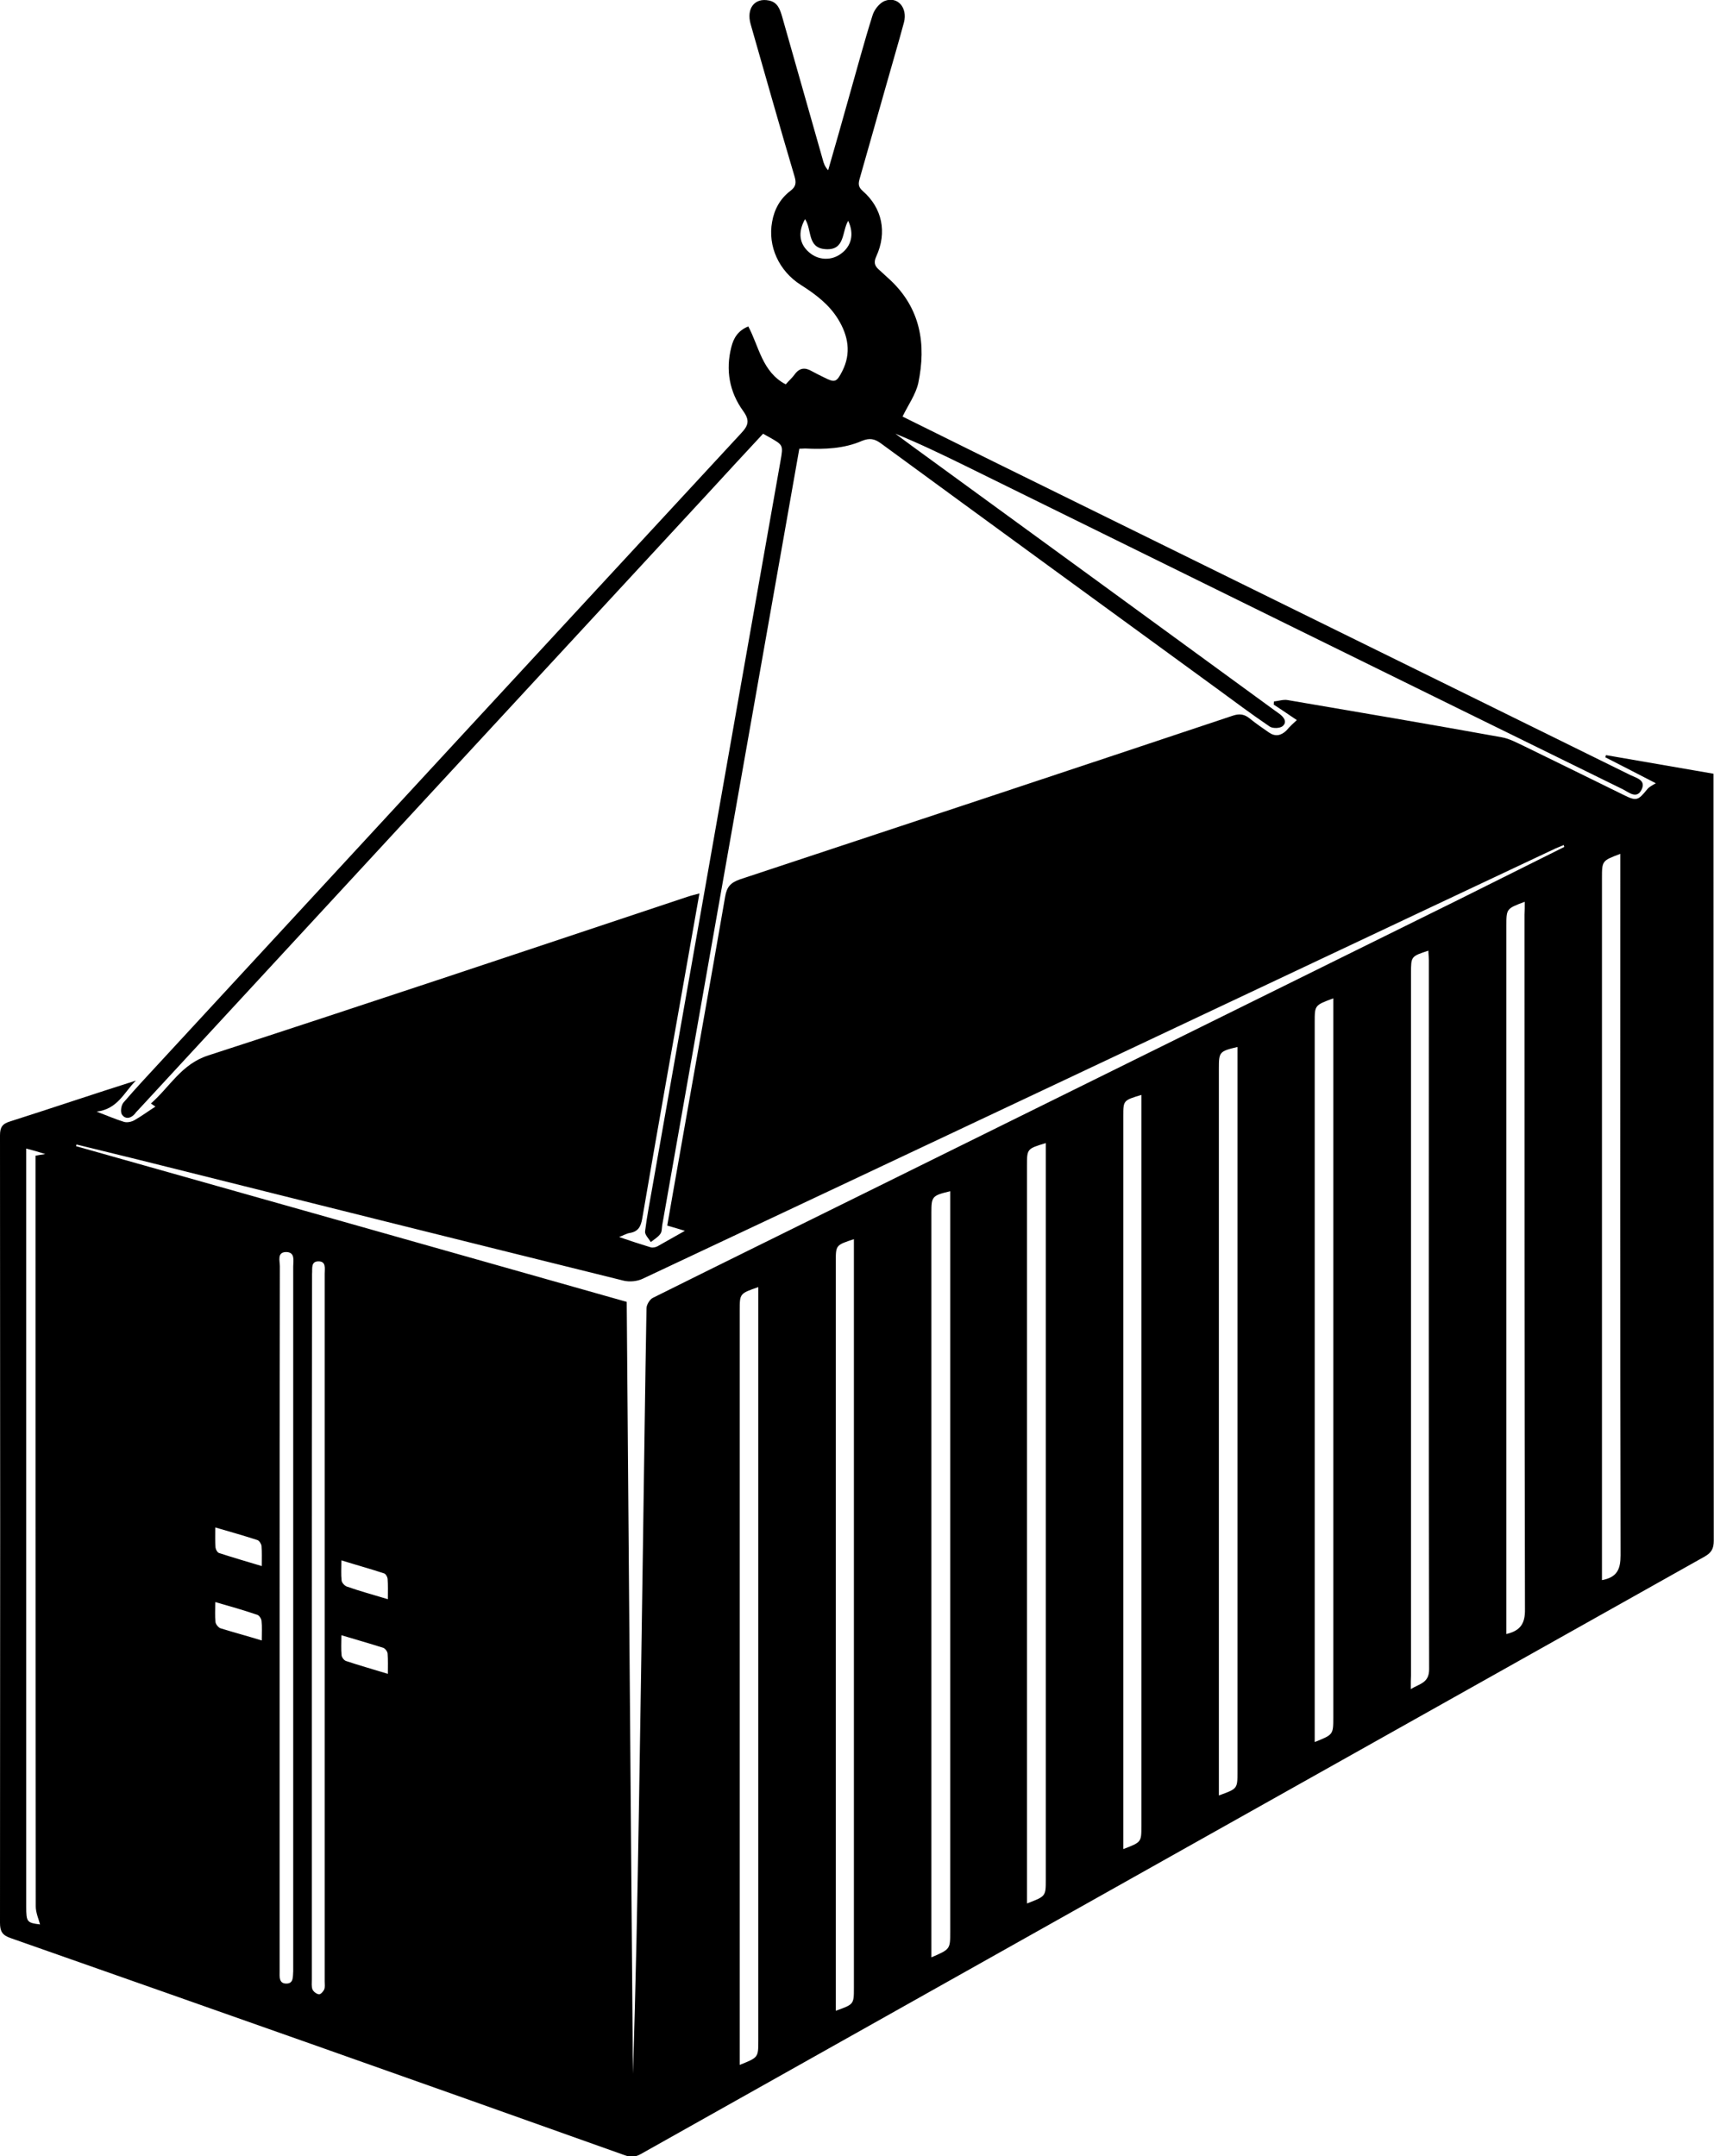
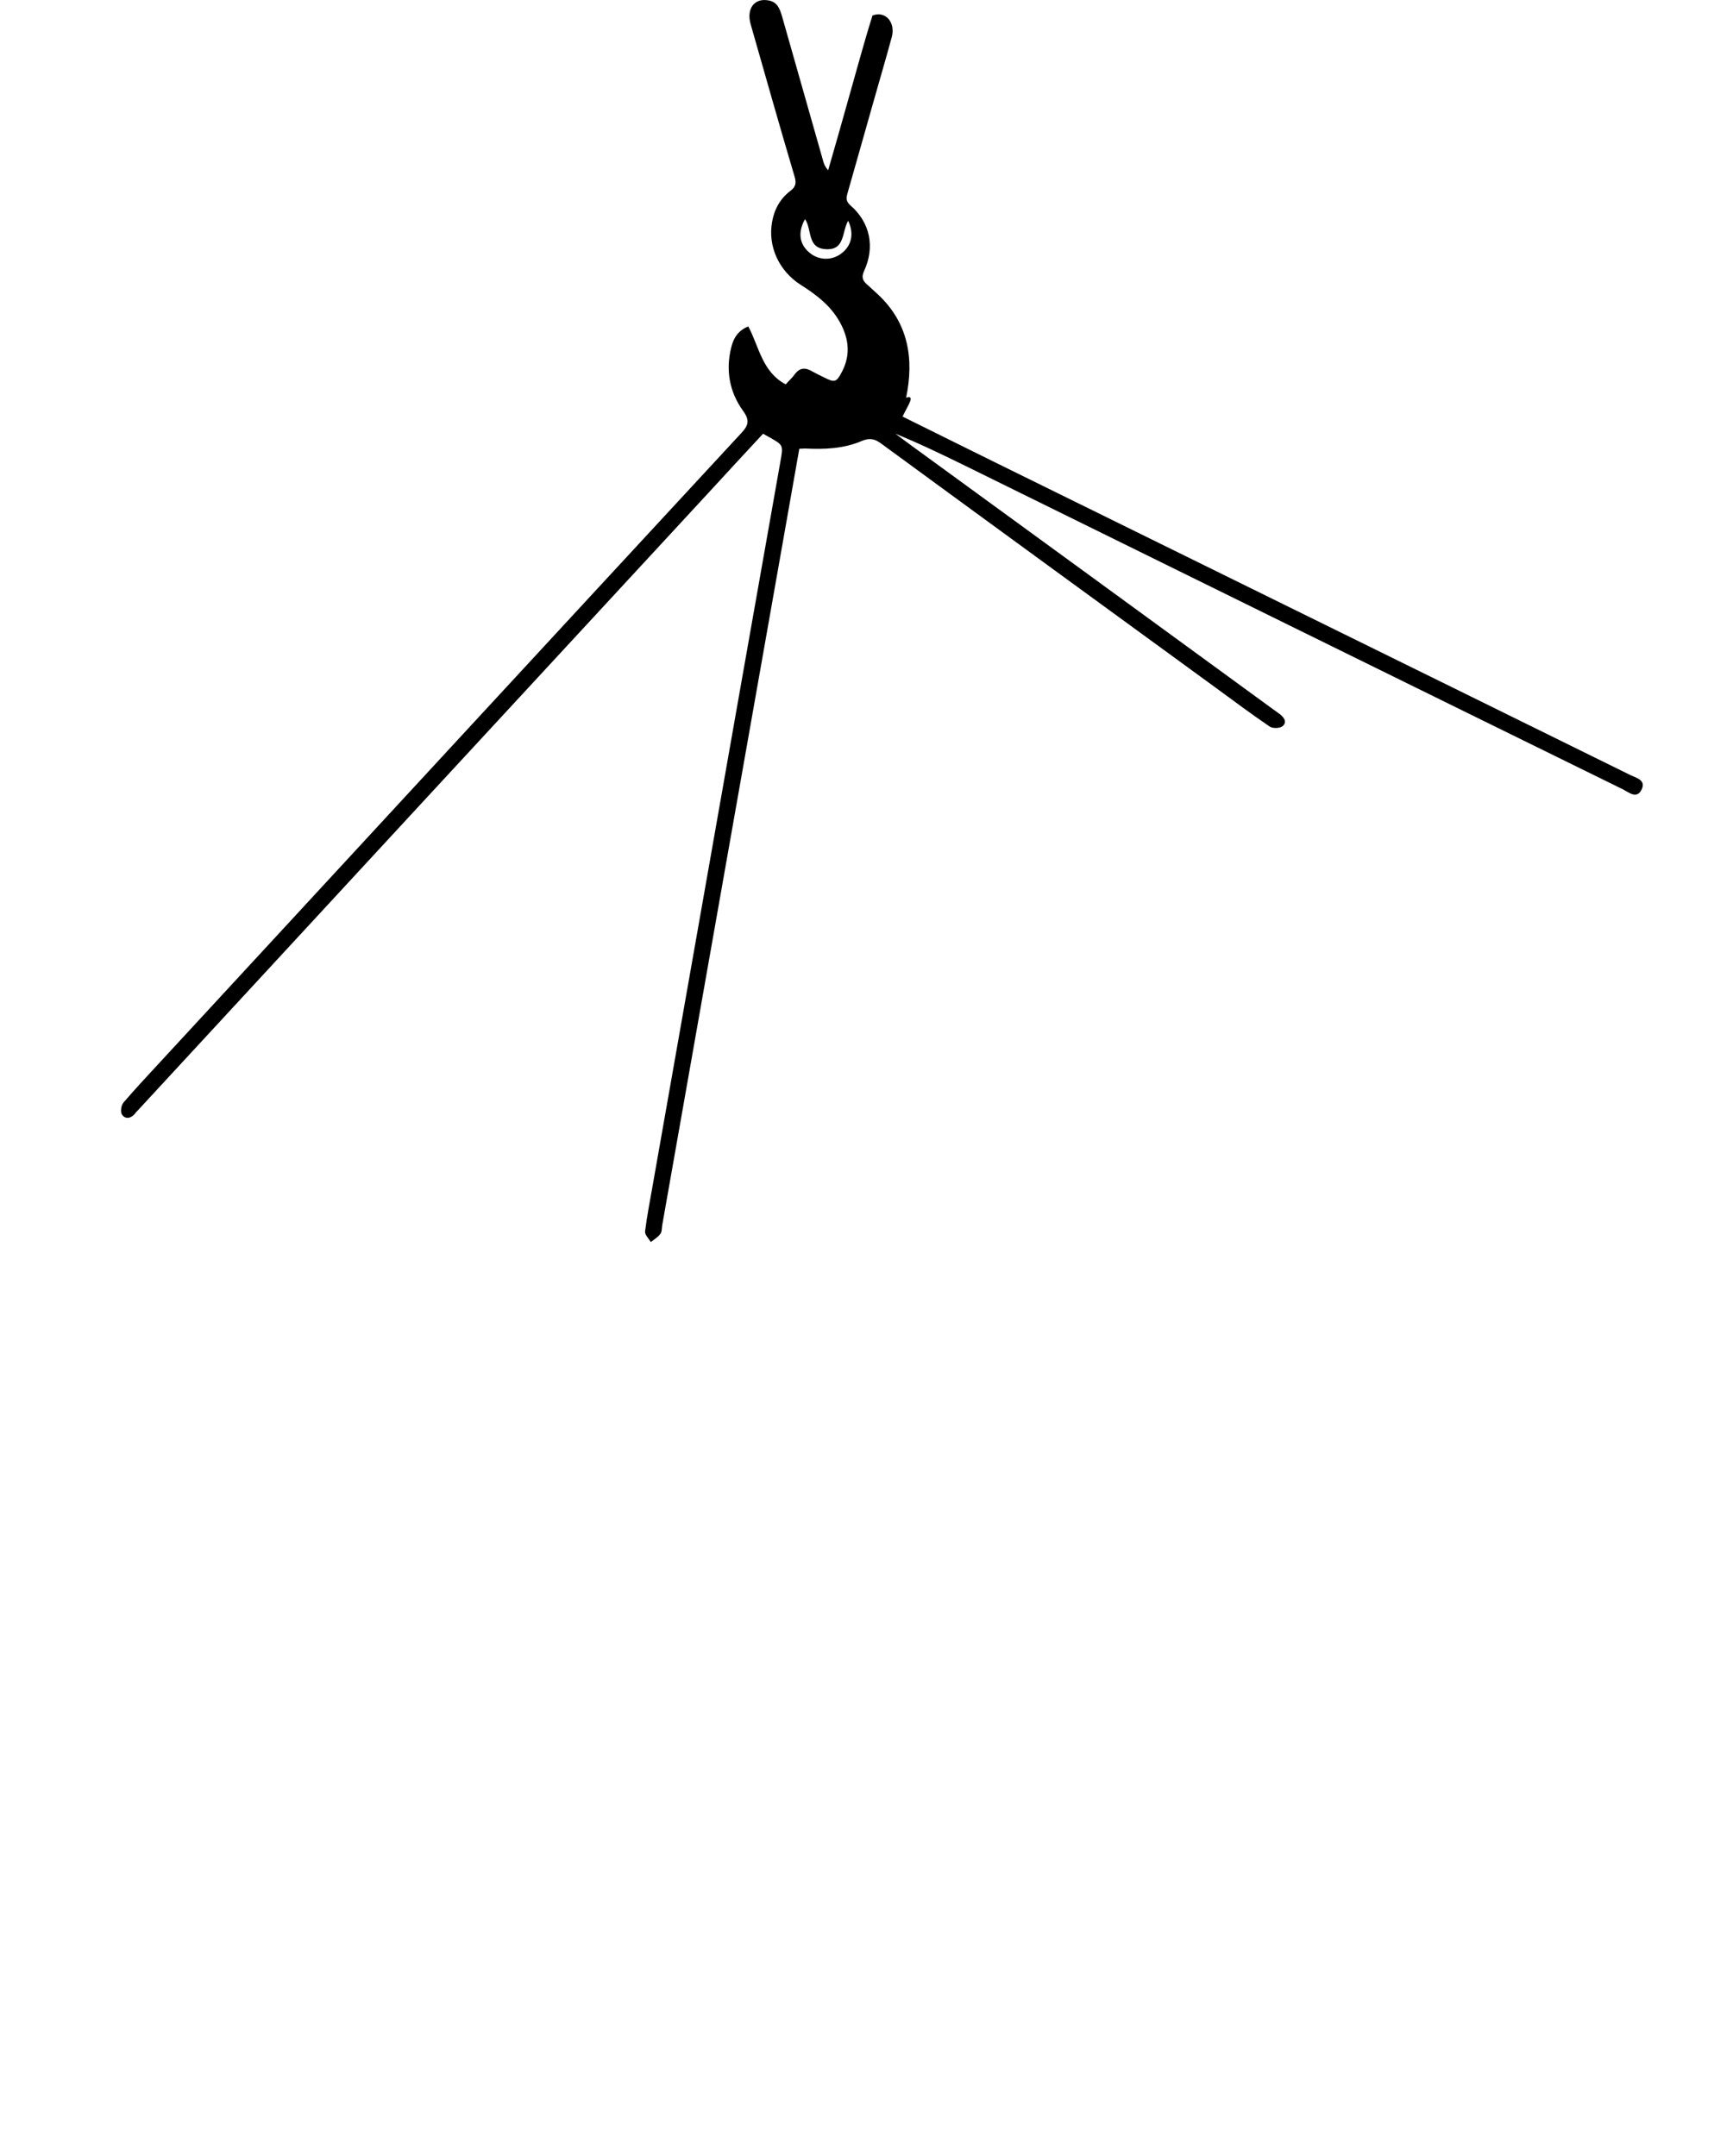
<svg xmlns="http://www.w3.org/2000/svg" version="1.1" id="katman_1" x="0px" y="0px" viewBox="0 0 719 904.3" style="enable-background:new 0 0 719 904.3;" xml:space="preserve">
  <g>
-     <path d="M544,302c-2.8-1.9-6.2-4.2-9.7-6.5c0-0.4,0.1-0.8,0.1-1.3c1.9-0.2,3.9-0.9,5.7-0.6c30,5.1,59.9,10.2,89.8,15.6   c3.4,0.6,6.6,2.4,9.8,3.9c13.8,6.7,27.5,13.5,41.2,20.2c5.6,2.8,6.2,2.5,10.1-2.3c0.9-1.1,2.4-1.8,3.6-2.5   c-7-3.6-14.1-7.3-21.2-10.9c0.1-0.3,0.2-0.6,0.3-0.9c15,2.6,30,5.2,45.1,7.8c0,2,0,3.5,0,5.1c0,105.5,0,211,0.1,316.6   c0,3.3-1,5-3.8,6.6c-148.8,83.5-297.5,167-446.3,250.6c-2.3,1.3-4.2,1.4-6.7,0.5C176.3,873.3,90.4,843,4.4,812.8   c-3.5-1.2-4.4-2.9-4.4-6.4c0.1-110.1,0.1-220.1,0-330.2c0-3.5,1-4.9,4.3-5.9c17.6-5.6,35-11.5,52.7-17.1c-4.9,4.8-7.6,12-16.5,13   c4.5,1.7,7.9,3.2,11.5,4.3c1.3,0.4,3.2,0,4.4-0.7c3-1.7,5.8-3.8,8.8-5.7c-0.1-0.1-0.7-0.5-1.9-1.3c8-7,12.8-16.6,24.2-20.2   c67.1-21.8,134-44.2,200.9-66.5c1.4-0.5,2.9-0.8,5-1.4c-1.7,9.6-3.3,18.7-4.9,27.7c-6.4,36.2-12.9,72.4-19.1,108.7   c-0.6,3.4-1.7,5.4-5.2,6c-1.4,0.2-2.6,1-4.5,1.7c4.7,1.6,8.9,3,13.2,4.3c0.9,0.3,2.1,0,2.9-0.4c3.8-2.1,7.5-4.3,11.5-6.5   c-2.3-0.7-4.6-1.4-7.4-2.2c1.7-9.6,3.3-19.1,5-28.5c6.4-36.5,13-73,19.3-109.5c0.7-4,2.2-5.8,6.2-7.2c69-22.8,138-45.7,206.9-68.7   c2.8-0.9,4.8-0.5,6.9,1.2c2.6,2.1,5.3,4,8.1,5.9c2.6,1.8,5,1.4,7.3-0.8C541.1,304.6,542.8,303.1,544,302z M656.2,355.2   c-0.1-0.3-0.2-0.5-0.2-0.8c-1.1,0.5-2.3,0.9-3.4,1.4c-17.3,8.2-34.7,16.3-52,24.5c-110.3,52-220.6,104.1-331,156   c-2.3,1.1-5.5,1.4-8,0.8c-67.9-16.8-135.9-33.8-203.8-50.8c-8.6-2.1-17.1-4.2-25.7-6.3c-0.1,0.2-0.1,0.5-0.2,0.7   c77,21.7,154,43.5,231,65.3c0.9,108.2,1.7,215.9,2.6,323.7c1.2-36.7,1.9-73.3,2.5-110c0.6-36.9,1.2-73.9,1.7-110.8   c0.5-33.4,0.9-66.8,1.5-100.2c0-1.5,1.4-3.8,2.7-4.4c29.5-14.7,59.1-29.2,88.6-43.8c83-41,166-82,249-123   C626.5,370,641.4,362.6,656.2,355.2z M390.7,820.9c7.9-3.4,7.9-3.4,7.9-10.7c0-101.7,0-203.4,0-305.1c0-1.8,0-3.6,0-5.5   c-7.6,1.8-7.9,2.2-7.9,9c0,102.1,0,204.2,0,306.3C390.7,816.8,390.7,818.6,390.7,820.9z M438.7,479.4c-7.9,2.4-7.9,2.4-7.9,9.5   c0,101.3,0,202.5,0,303.8c0,1.8,0,3.5,0,5.6c7.9-3,7.9-3,7.9-10c0-101.1,0-202.2,0-303.3C438.7,483.2,438.7,481.4,438.7,479.4z    M310.3,866c7.8-3.1,7.8-3.1,7.8-10.2c0-103.4,0-206.7,0-310.1c0-1.9,0-3.8,0-5.9c-7.8,2.7-7.8,2.7-7.8,9.8c0,103.7,0,207.3,0,311   C310.3,862.2,310.3,863.9,310.3,866z M350.6,843.3c7.6-2.7,7.6-2.7,7.6-9.6c0-102.8,0-205.6,0-308.5c0-1.8,0-3.5,0-5.5   c-7.6,2.5-7.6,2.5-7.6,9.5c0,102.8,0,205.6,0,308.5C350.6,839.4,350.6,841.1,350.6,843.3z M478.8,459.2c-7.6,2.3-7.6,2.3-7.6,8.9   c0,100.6,0,201.3,0,301.9c0,1.8,0,3.5,0,5.5c7.6-2.9,7.6-2.9,7.6-9.7c0-100.5,0-201,0-301.5C478.8,462.8,478.8,461.2,478.8,459.2z    M519.1,439.1c-7.6,1.8-7.8,2.1-7.8,9c0,99.8,0,199.6,0,299.4c0,1.8,0,3.5,0,5.5c7.8-2.8,7.8-2.8,7.8-9.8c0-99.5,0-199,0-298.5   C519.1,442.8,519.1,441,519.1,439.1z M551.5,730.6c7.8-3.1,7.8-3.1,7.8-10.4c0-98.8,0-197.7,0-296.5c0-1.6,0-3.2,0-5   c-7.8,2.9-7.8,2.9-7.8,9.9c0,98.7,0,197.4,0,296.1C551.5,726.4,551.5,728.3,551.5,730.6z M591.8,708.4c3.8-2.3,7.7-2.6,7.7-8.3   c-0.2-99.1-0.1-198.2-0.1-297.3c0-1.3-0.2-2.7-0.2-4.1c-7.3,2.4-7.3,2.4-7.3,9.4c0,98.1,0,196.2,0,294.3   C591.8,704.1,591.8,705.8,591.8,708.4z M639.6,378.2c-7.7,2.9-7.7,2.9-7.7,10.1c0,97.4,0,194.8,0,292.1c0,1.6,0,3.2,0,4.9   c6-1.4,7.9-4.5,7.8-10.4c-0.2-97.1-0.2-194.2-0.2-291.3C639.6,382,639.6,380.3,639.6,378.2z M672,662.7c6.4-1.2,7.8-4.6,7.8-10.4   c-0.2-96.4-0.1-192.8-0.1-289.2c0-1.6,0-3.2,0-5c-7.7,2.9-7.7,2.9-7.7,10.3c0,96.4,0,192.8,0,289.2C672,659.2,672,660.9,672,662.7z    M117.3,678.3c0,49.5,0,98.9,0,148.4c0,2.2-0.4,5.2,2.8,5.2c3.2,0,2.7-3,2.9-5.2c0-0.3,0-0.6,0-0.9c0-98.2,0-196.5,0-294.7   c0-2.4,0.9-5.9-2.9-6c-4,0-2.7,3.7-2.7,6C117.3,580.2,117.3,629.3,117.3,678.3z M130.8,682.2c0,49.3,0,98.7,0,148   c0,1.4-0.2,3,0.3,4.2c0.4,0.9,1.7,1.9,2.7,2c0.7,0.1,1.8-1.2,2.2-2c0.4-1,0.2-2.2,0.2-3.4c0-98.9,0-197.9,0-296.8   c0-2.2,0.7-5.2-2.6-5.2c-3.3,0-2.5,3.1-2.7,5.3c0,0.7,0,1.4,0,2.1C130.8,585,130.8,633.6,130.8,682.2z M11,481.7c0,2.4,0,4.3,0,6.1   c0,103.9,0,207.9,0,311.8c0,6.5,0.3,6.8,5.8,7.5c-0.6-2.3-1.8-4.9-1.8-7.6c-0.1-103.4-0.1-206.7-0.1-310.1c0-1.6,0-3.1,0-4.7   c1.1-0.2,2.1-0.4,4.1-0.7C15.8,483,13.8,482.4,11,481.7z M109.8,688c0-3.2,0.2-5.7-0.1-8.2c-0.1-1-1-2.4-1.9-2.6   c-5.6-1.9-11.2-3.5-17.5-5.3c0,3.2-0.2,5.8,0.1,8.4c0.1,0.9,1.2,2.3,2.1,2.6C98,684.6,103.6,686.1,109.8,688z M90.3,640.6   c0,3.4-0.1,5.9,0.1,8.4c0.1,0.8,0.7,2,1.4,2.3c5.8,1.9,11.7,3.6,18,5.5c0-3.3,0.1-5.9-0.1-8.4c-0.1-0.9-0.9-2.2-1.7-2.5   C102.5,644.1,96.8,642.5,90.3,640.6z M162.7,670.7c0-3.2,0.1-5.9-0.1-8.6c-0.1-0.8-0.8-2-1.4-2.2c-5.7-1.9-11.6-3.5-18-5.5   c0,3.3-0.2,5.9,0.1,8.5c0.1,0.9,1.3,2.2,2.2,2.5C150.9,667.3,156.4,668.8,162.7,670.7z M162.7,702c0-3.1,0.1-5.8-0.1-8.5   c-0.1-0.9-1-2.1-1.8-2.4c-5.6-1.8-11.3-3.4-17.6-5.3c0,3.3-0.2,5.9,0.1,8.5c0.1,0.8,1,2,1.8,2.3C150.8,698.5,156.5,700.1,162.7,702   z" />
-     <path d="M378.6,174.7c12.7,6.3,25.7,12.7,38.6,19.1c44.1,21.7,88.2,43.4,132.3,65.1c44.9,22.1,89.7,44.1,134.5,66.2   c2.5,1.2,6.6,2.1,4.6,6.1c-2,4-5.2,1.2-7.7-0.1C589,286,497,240.7,405,195.4c-9.6-4.7-19.3-9.4-29.4-13.5c2.3,1.7,4.6,3.4,6.9,5.1   c50.7,36.9,101.3,73.8,152,110.8c0.7,0.5,1.4,1,2.1,1.5c1.9,1.4,3.5,3.4,1.5,5.2c-1.1,1-4.2,1.1-5.5,0.2   c-7.8-5.3-15.3-10.9-22.8-16.4C463,254.2,416.3,220.2,369.6,186c-2.7-2-4.8-2.4-8-1.1c-7.6,3.3-15.7,3.6-23.9,3.2   c-0.7,0-1.4,0.1-2.4,0.1c-2.1,12-4.2,23.8-6.3,35.7c-9.3,52.4-18.5,104.9-27.8,157.3c-7.8,44.2-15.6,88.4-23.4,132.6   c-0.2,1.3-0.1,2.8-0.8,3.7c-1,1.4-2.6,2.3-4,3.4c-0.9-1.5-2.6-3.1-2.4-4.5c0.8-6.5,2.1-12.9,3.2-19.3   c12.4-70.3,24.8-140.7,37.2-211c5.5-30.9,10.9-61.8,16.4-92.7c1.2-6.8,1.2-6.7-4.8-10.1c-0.7-0.4-1.5-0.8-2.5-1.4   c-7.8,8.4-15.5,16.7-23.1,25C217.3,293.1,137.6,379.3,58,465.5c-0.5,0.5-1,1-1.4,1.6c-1.7,2-4,2.4-5.4,0.4   c-0.8-1.1-0.4-3.9,0.6-5.1c5.4-6.3,11-12.2,16.6-18.3c80.8-87.5,161.6-175,242.5-262.4c3.1-3.3,3.7-5.4,0.8-9.4   c-5.7-7.9-7.4-17.1-4.9-26.8c0.9-3.6,2.7-6.8,7.1-8.6c4.5,8.4,5.8,19.1,15.7,24.3c1.2-1.4,2.6-2.6,3.7-4.1c2.1-2.9,4.4-3.1,7.3-1.4   c1.6,0.9,3.3,1.7,4.9,2.5c4.7,2.4,5.4,2.2,7.8-2.5c3.9-7.6,2.5-14.9-1.7-21.8c-3.8-6.2-9.5-10.5-15.5-14.3   c-9.4-5.9-14.1-16.4-12.2-26.6c0.9-5.2,3.4-9.7,7.6-12.9c2.4-1.8,2.6-3.4,1.8-6.1C327,52.8,321,31.5,314.9,10.2   c-1.9-6.6,1.6-11.2,7.6-10c3.7,0.7,4.7,3.7,5.6,6.8c5.7,19.9,11.3,39.9,17,59.8c0.4,1.6,0.9,3.1,2.3,4.6c3-10.4,6-20.9,8.9-31.3   c3.2-11.2,6.2-22.5,9.7-33.6c0.7-2.4,2.9-5.2,5.1-6.1c5.5-2.1,9.7,2.9,8.1,9c-2.5,9.3-5.3,18.6-7.9,27.9   c-3.6,12.6-7.1,25.2-10.7,37.7c-0.6,2.1-0.6,3.4,1.3,5.1c8.2,7.1,10.3,17.4,5.7,27.4c-1.1,2.4-0.8,3.9,1,5.5   c1.6,1.4,3.1,2.9,4.7,4.3c12.9,12,15.3,27.1,11.9,43.4C384.1,165.5,381,169.8,378.6,174.7z M337.7,91.9c-3.1,5.5-2.4,10.5,1.8,14   c3.8,3.3,9.3,3.5,13.3,0.5c4.4-3.2,5.6-8.3,3-13.8c-2.7,4.5-1.2,12.5-9.5,11.9C338.5,104,340.7,96.3,337.7,91.9z" />
+     <path d="M378.6,174.7c12.7,6.3,25.7,12.7,38.6,19.1c44.1,21.7,88.2,43.4,132.3,65.1c44.9,22.1,89.7,44.1,134.5,66.2   c2.5,1.2,6.6,2.1,4.6,6.1c-2,4-5.2,1.2-7.7-0.1C589,286,497,240.7,405,195.4c-9.6-4.7-19.3-9.4-29.4-13.5c2.3,1.7,4.6,3.4,6.9,5.1   c50.7,36.9,101.3,73.8,152,110.8c0.7,0.5,1.4,1,2.1,1.5c1.9,1.4,3.5,3.4,1.5,5.2c-1.1,1-4.2,1.1-5.5,0.2   c-7.8-5.3-15.3-10.9-22.8-16.4C463,254.2,416.3,220.2,369.6,186c-2.7-2-4.8-2.4-8-1.1c-7.6,3.3-15.7,3.6-23.9,3.2   c-0.7,0-1.4,0.1-2.4,0.1c-2.1,12-4.2,23.8-6.3,35.7c-9.3,52.4-18.5,104.9-27.8,157.3c-7.8,44.2-15.6,88.4-23.4,132.6   c-0.2,1.3-0.1,2.8-0.8,3.7c-1,1.4-2.6,2.3-4,3.4c-0.9-1.5-2.6-3.1-2.4-4.5c0.8-6.5,2.1-12.9,3.2-19.3   c12.4-70.3,24.8-140.7,37.2-211c5.5-30.9,10.9-61.8,16.4-92.7c1.2-6.8,1.2-6.7-4.8-10.1c-0.7-0.4-1.5-0.8-2.5-1.4   c-7.8,8.4-15.5,16.7-23.1,25C217.3,293.1,137.6,379.3,58,465.5c-0.5,0.5-1,1-1.4,1.6c-1.7,2-4,2.4-5.4,0.4   c-0.8-1.1-0.4-3.9,0.6-5.1c5.4-6.3,11-12.2,16.6-18.3c80.8-87.5,161.6-175,242.5-262.4c3.1-3.3,3.7-5.4,0.8-9.4   c-5.7-7.9-7.4-17.1-4.9-26.8c0.9-3.6,2.7-6.8,7.1-8.6c4.5,8.4,5.8,19.1,15.7,24.3c1.2-1.4,2.6-2.6,3.7-4.1c2.1-2.9,4.4-3.1,7.3-1.4   c1.6,0.9,3.3,1.7,4.9,2.5c4.7,2.4,5.4,2.2,7.8-2.5c3.9-7.6,2.5-14.9-1.7-21.8c-3.8-6.2-9.5-10.5-15.5-14.3   c-9.4-5.9-14.1-16.4-12.2-26.6c0.9-5.2,3.4-9.7,7.6-12.9c2.4-1.8,2.6-3.4,1.8-6.1C327,52.8,321,31.5,314.9,10.2   c-1.9-6.6,1.6-11.2,7.6-10c3.7,0.7,4.7,3.7,5.6,6.8c5.7,19.9,11.3,39.9,17,59.8c0.4,1.6,0.9,3.1,2.3,4.6c3-10.4,6-20.9,8.9-31.3   c3.2-11.2,6.2-22.5,9.7-33.6c5.5-2.1,9.7,2.9,8.1,9c-2.5,9.3-5.3,18.6-7.9,27.9   c-3.6,12.6-7.1,25.2-10.7,37.7c-0.6,2.1-0.6,3.4,1.3,5.1c8.2,7.1,10.3,17.4,5.7,27.4c-1.1,2.4-0.8,3.9,1,5.5   c1.6,1.4,3.1,2.9,4.7,4.3c12.9,12,15.3,27.1,11.9,43.4C384.1,165.5,381,169.8,378.6,174.7z M337.7,91.9c-3.1,5.5-2.4,10.5,1.8,14   c3.8,3.3,9.3,3.5,13.3,0.5c4.4-3.2,5.6-8.3,3-13.8c-2.7,4.5-1.2,12.5-9.5,11.9C338.5,104,340.7,96.3,337.7,91.9z" />
  </g>
</svg>